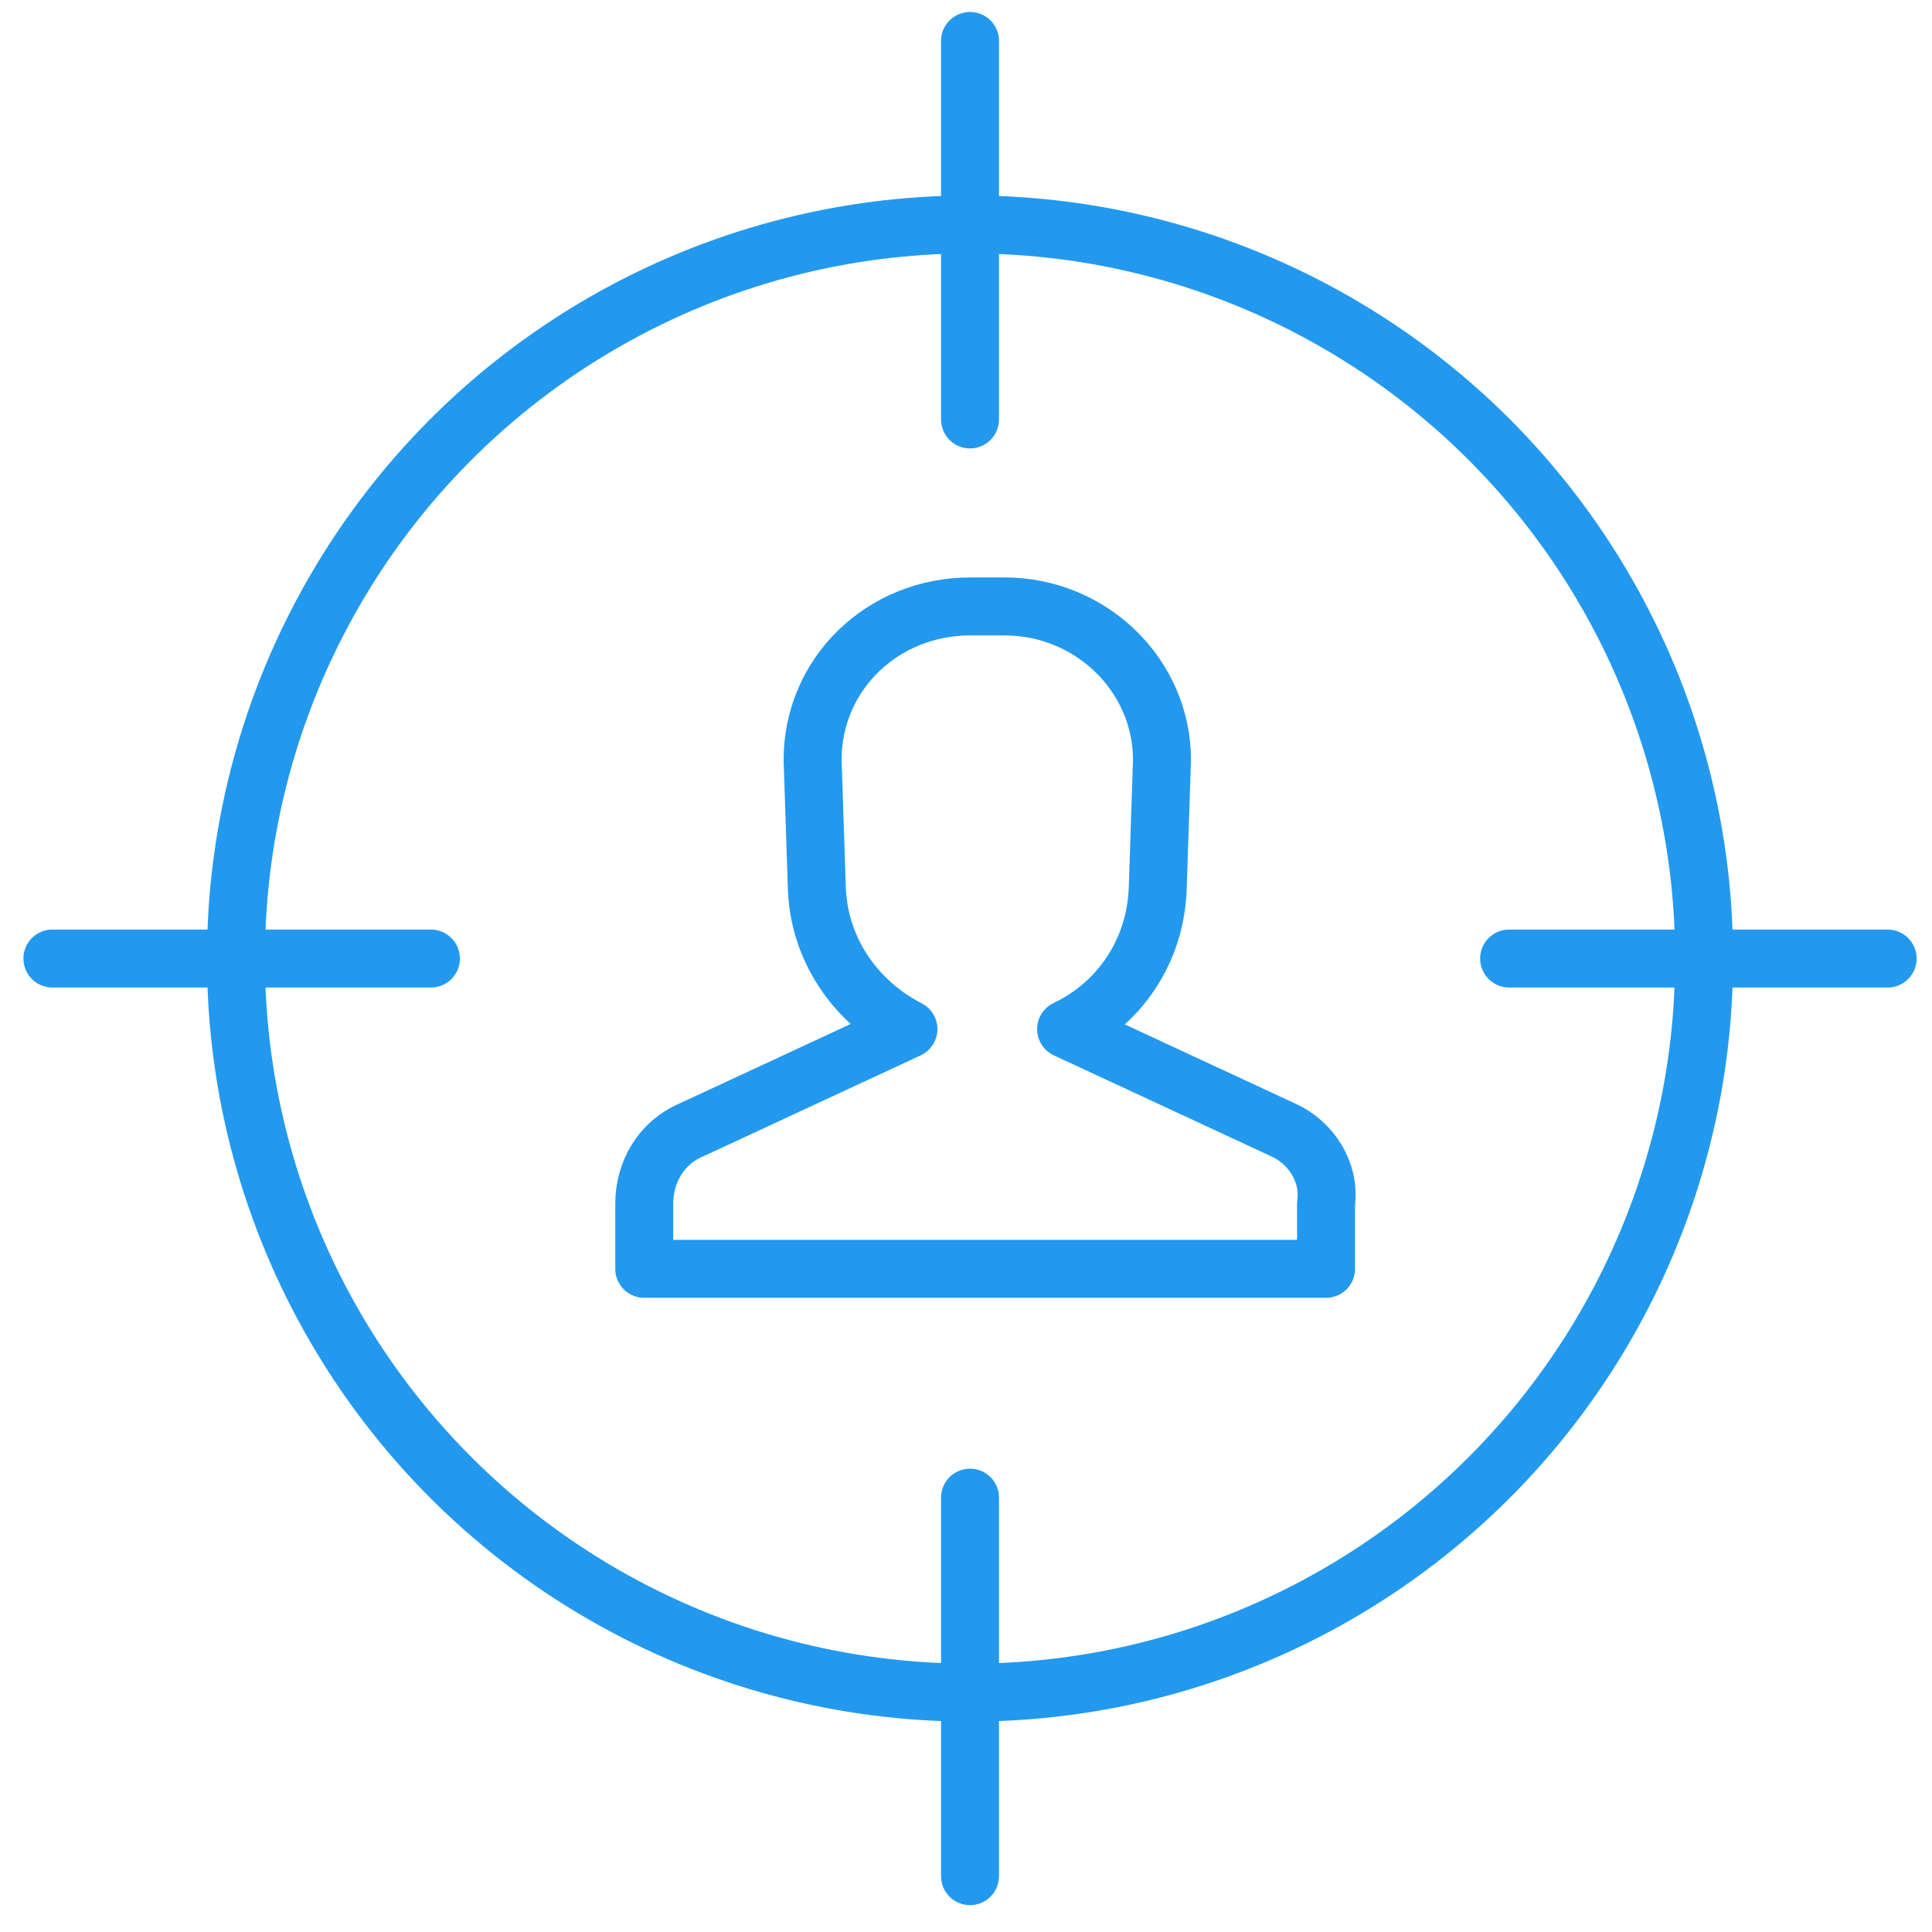
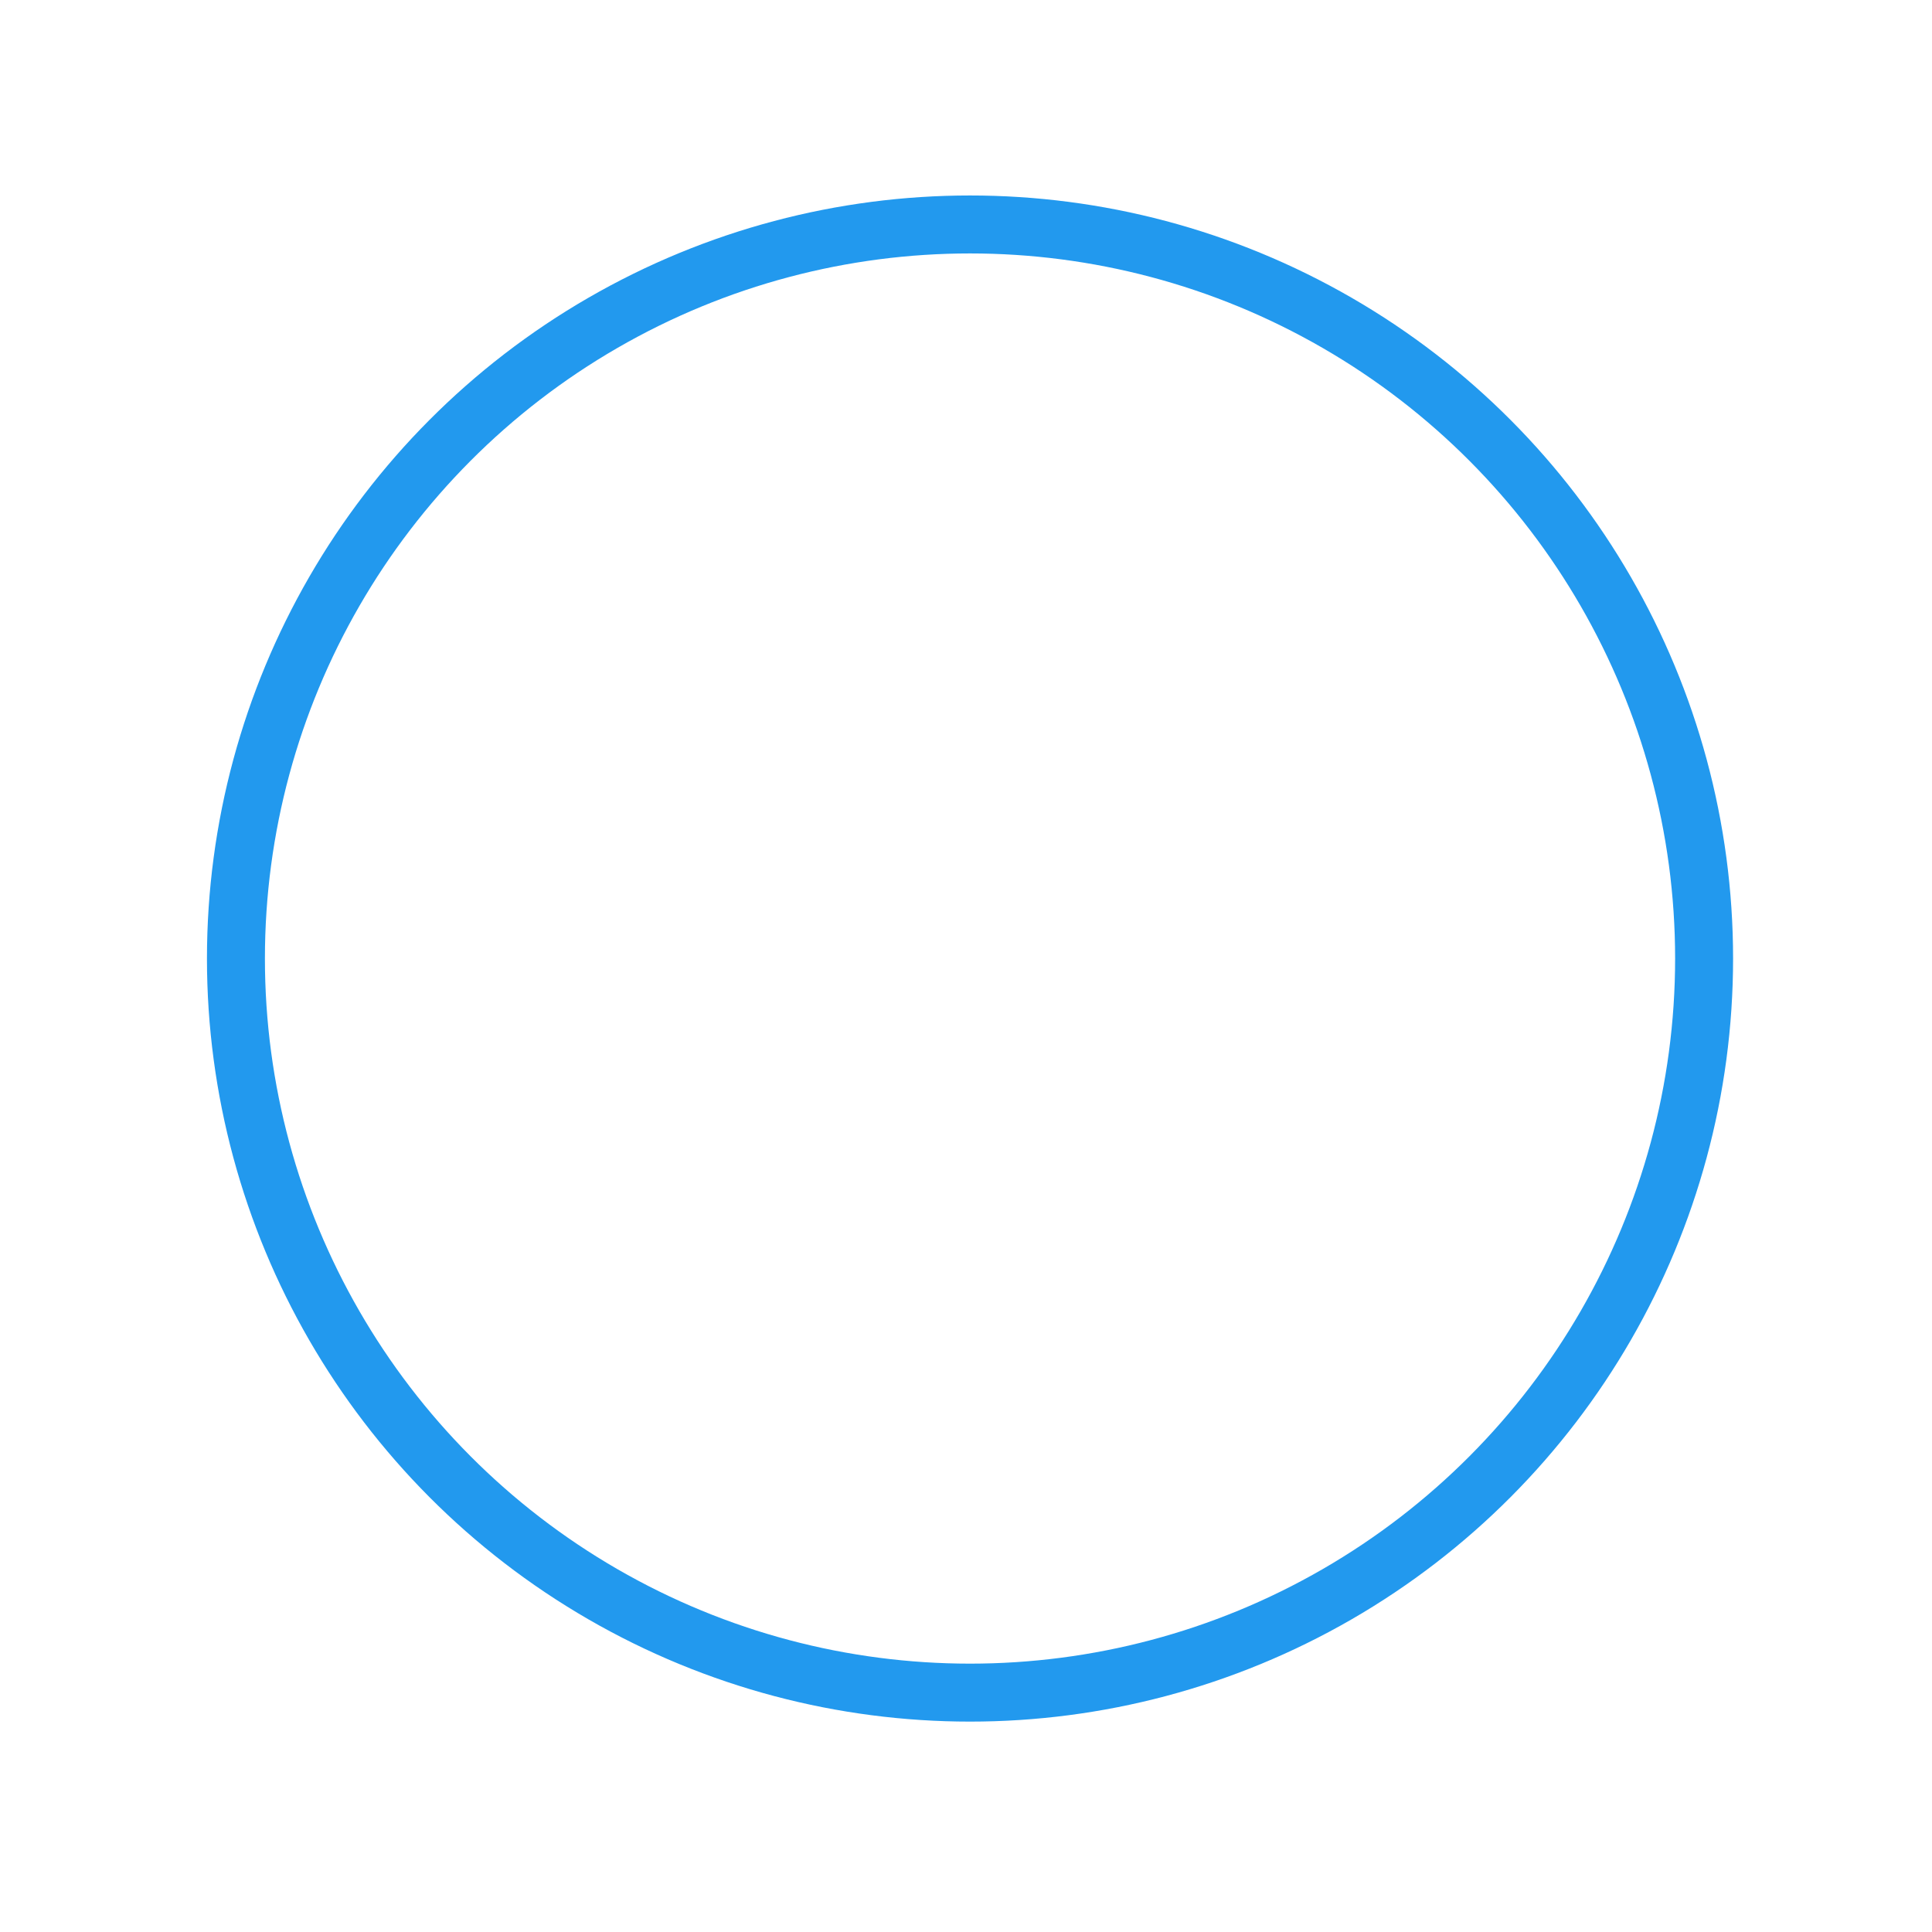
<svg xmlns="http://www.w3.org/2000/svg" width="50" height="50" viewBox="0 0 50 50">
  <g fill="none" fill-rule="evenodd" stroke="#29E" stroke-linecap="round" stroke-linejoin="round" stroke-width="1.5" transform="translate(1 1)">
    <circle cx="24.104" cy="23.807" r="18.998" />
-     <path d="M32.215 28.245l-5.624-2.612c1.379-.653 2.316-2.014 2.371-3.647l.11-3.32c0-2.176-1.82-3.972-4.08-3.972h-.882c-2.26 0-4.08 1.741-4.08 3.973l.11 3.32c.055 1.578.992 2.938 2.37 3.646l-5.623 2.612c-.772.326-1.214 1.088-1.214 1.905v1.687h17.645V30.15c.11-.817-.386-1.579-1.103-1.905zM.356 23.807h9.796m27.904 0h9.796M24.104 47.555v-9.796m0-27.904V.06" />
  </g>
</svg>